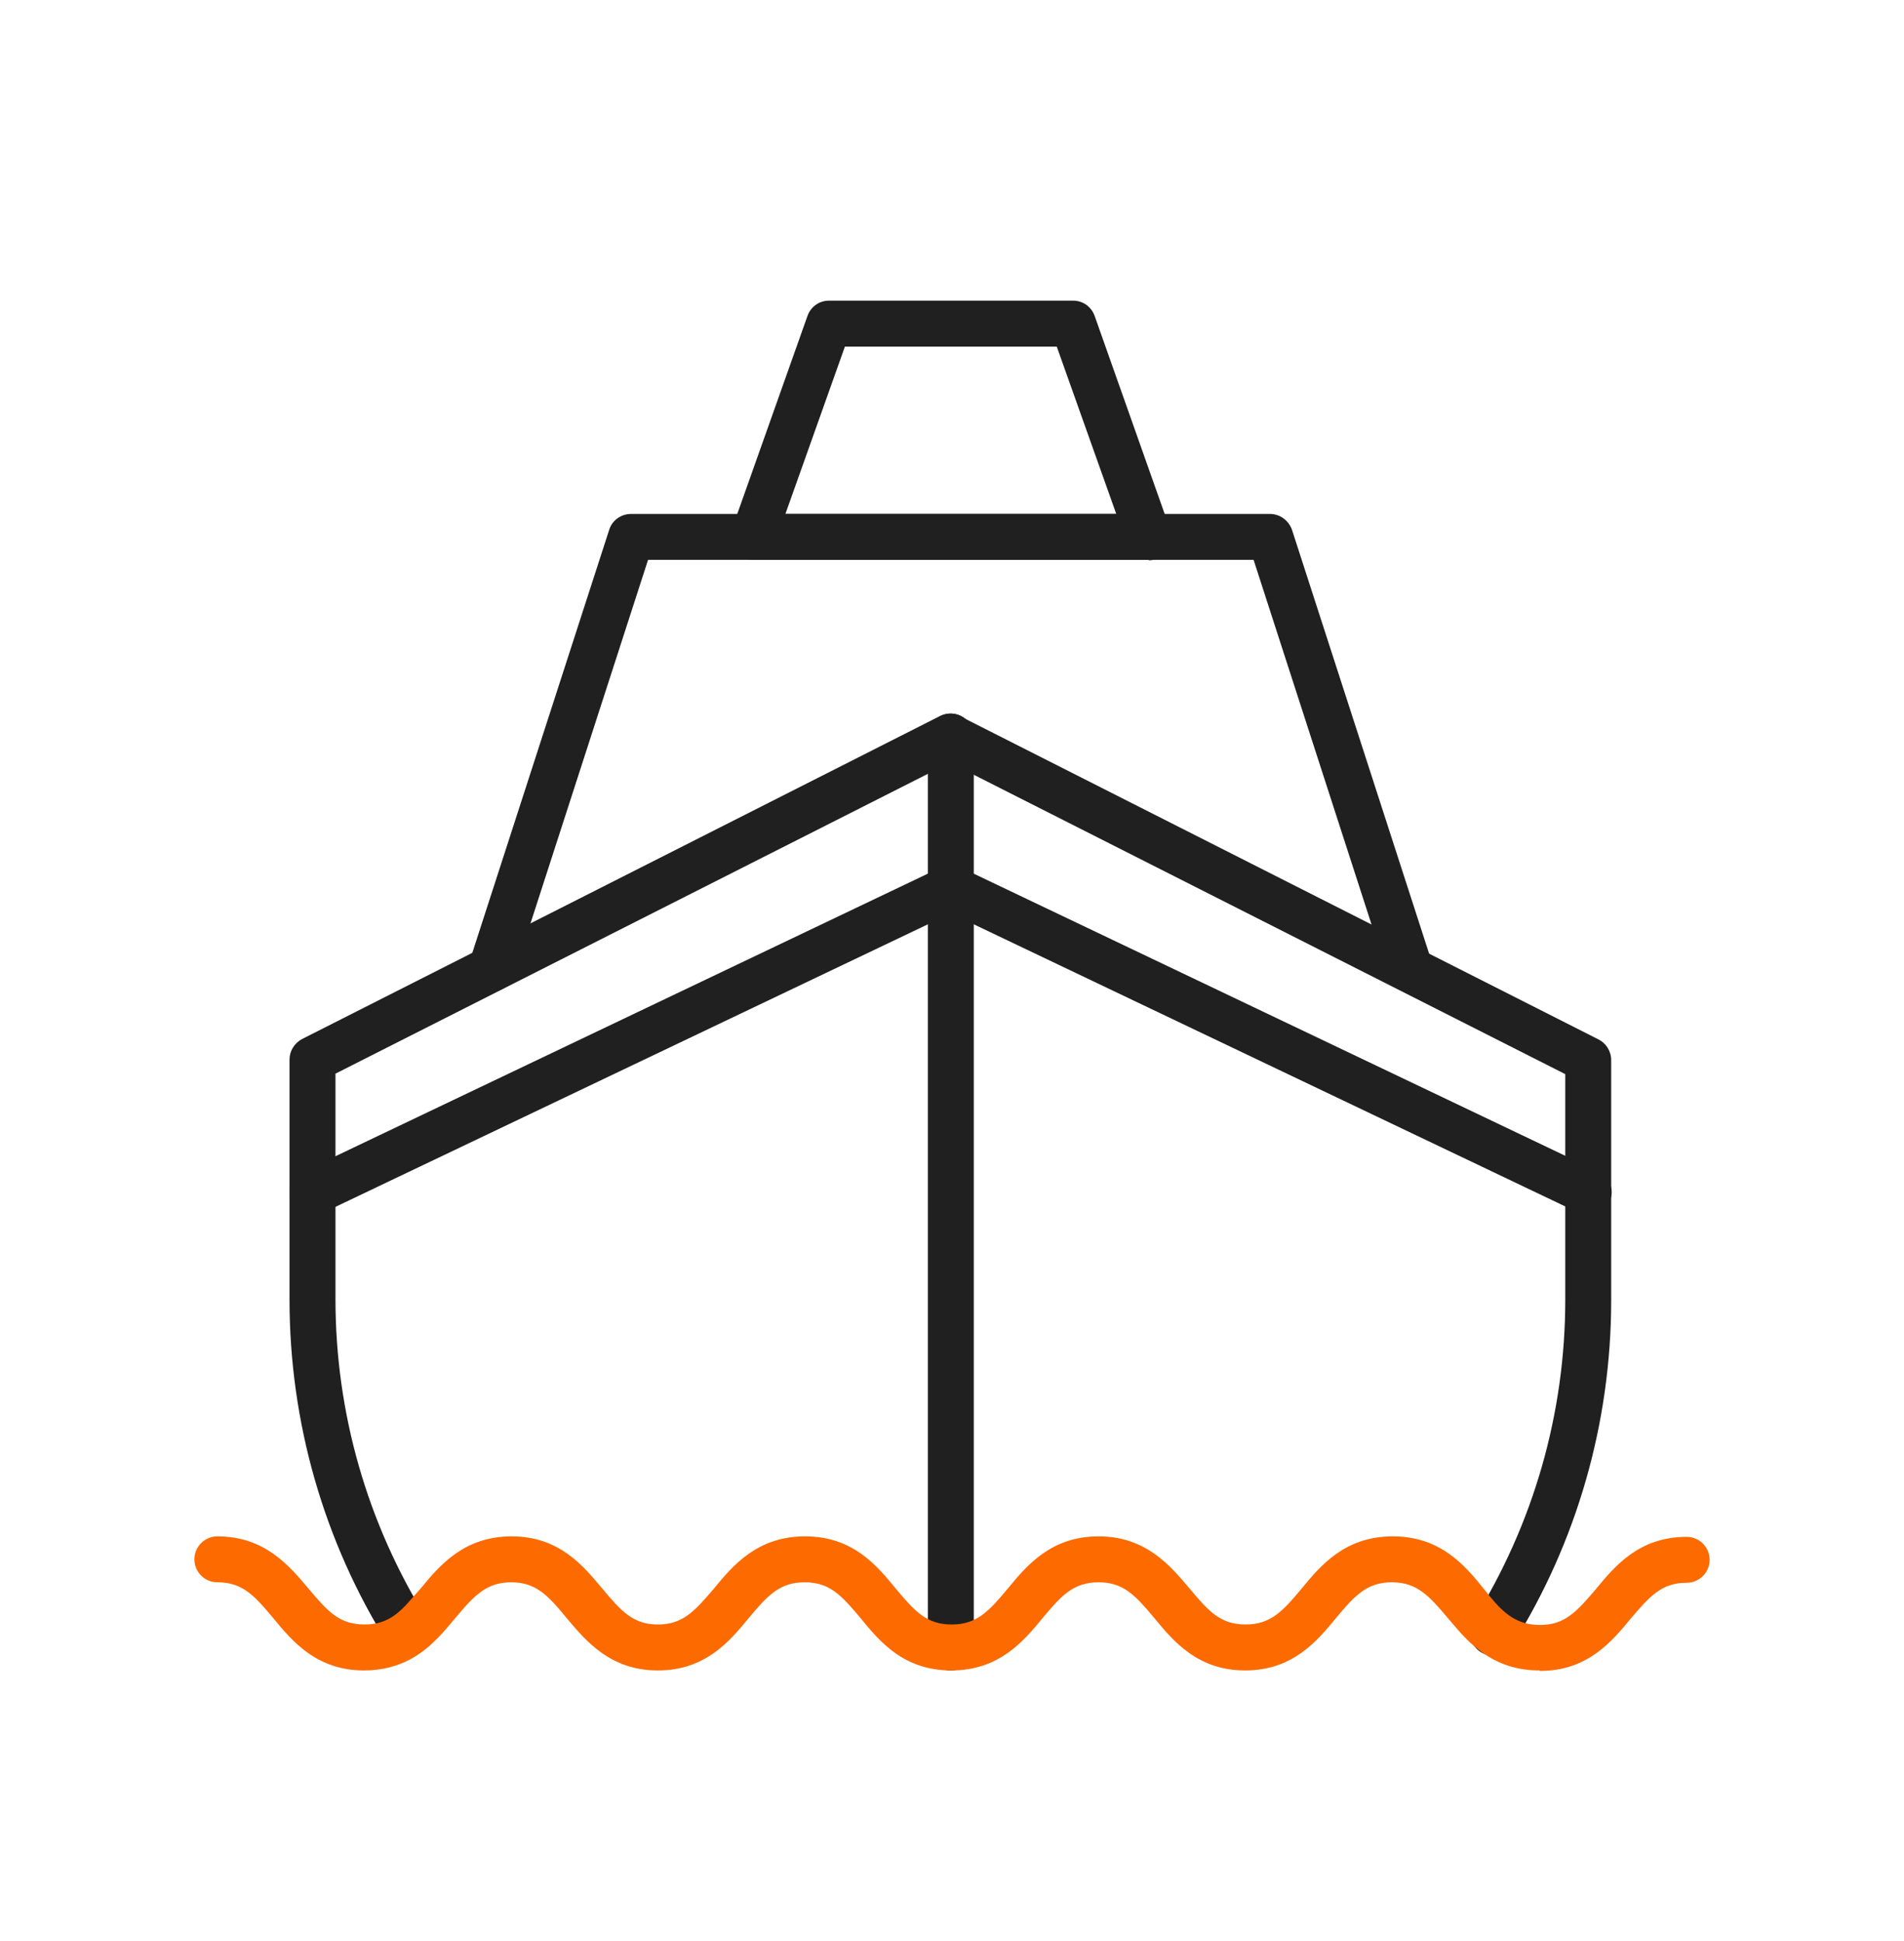
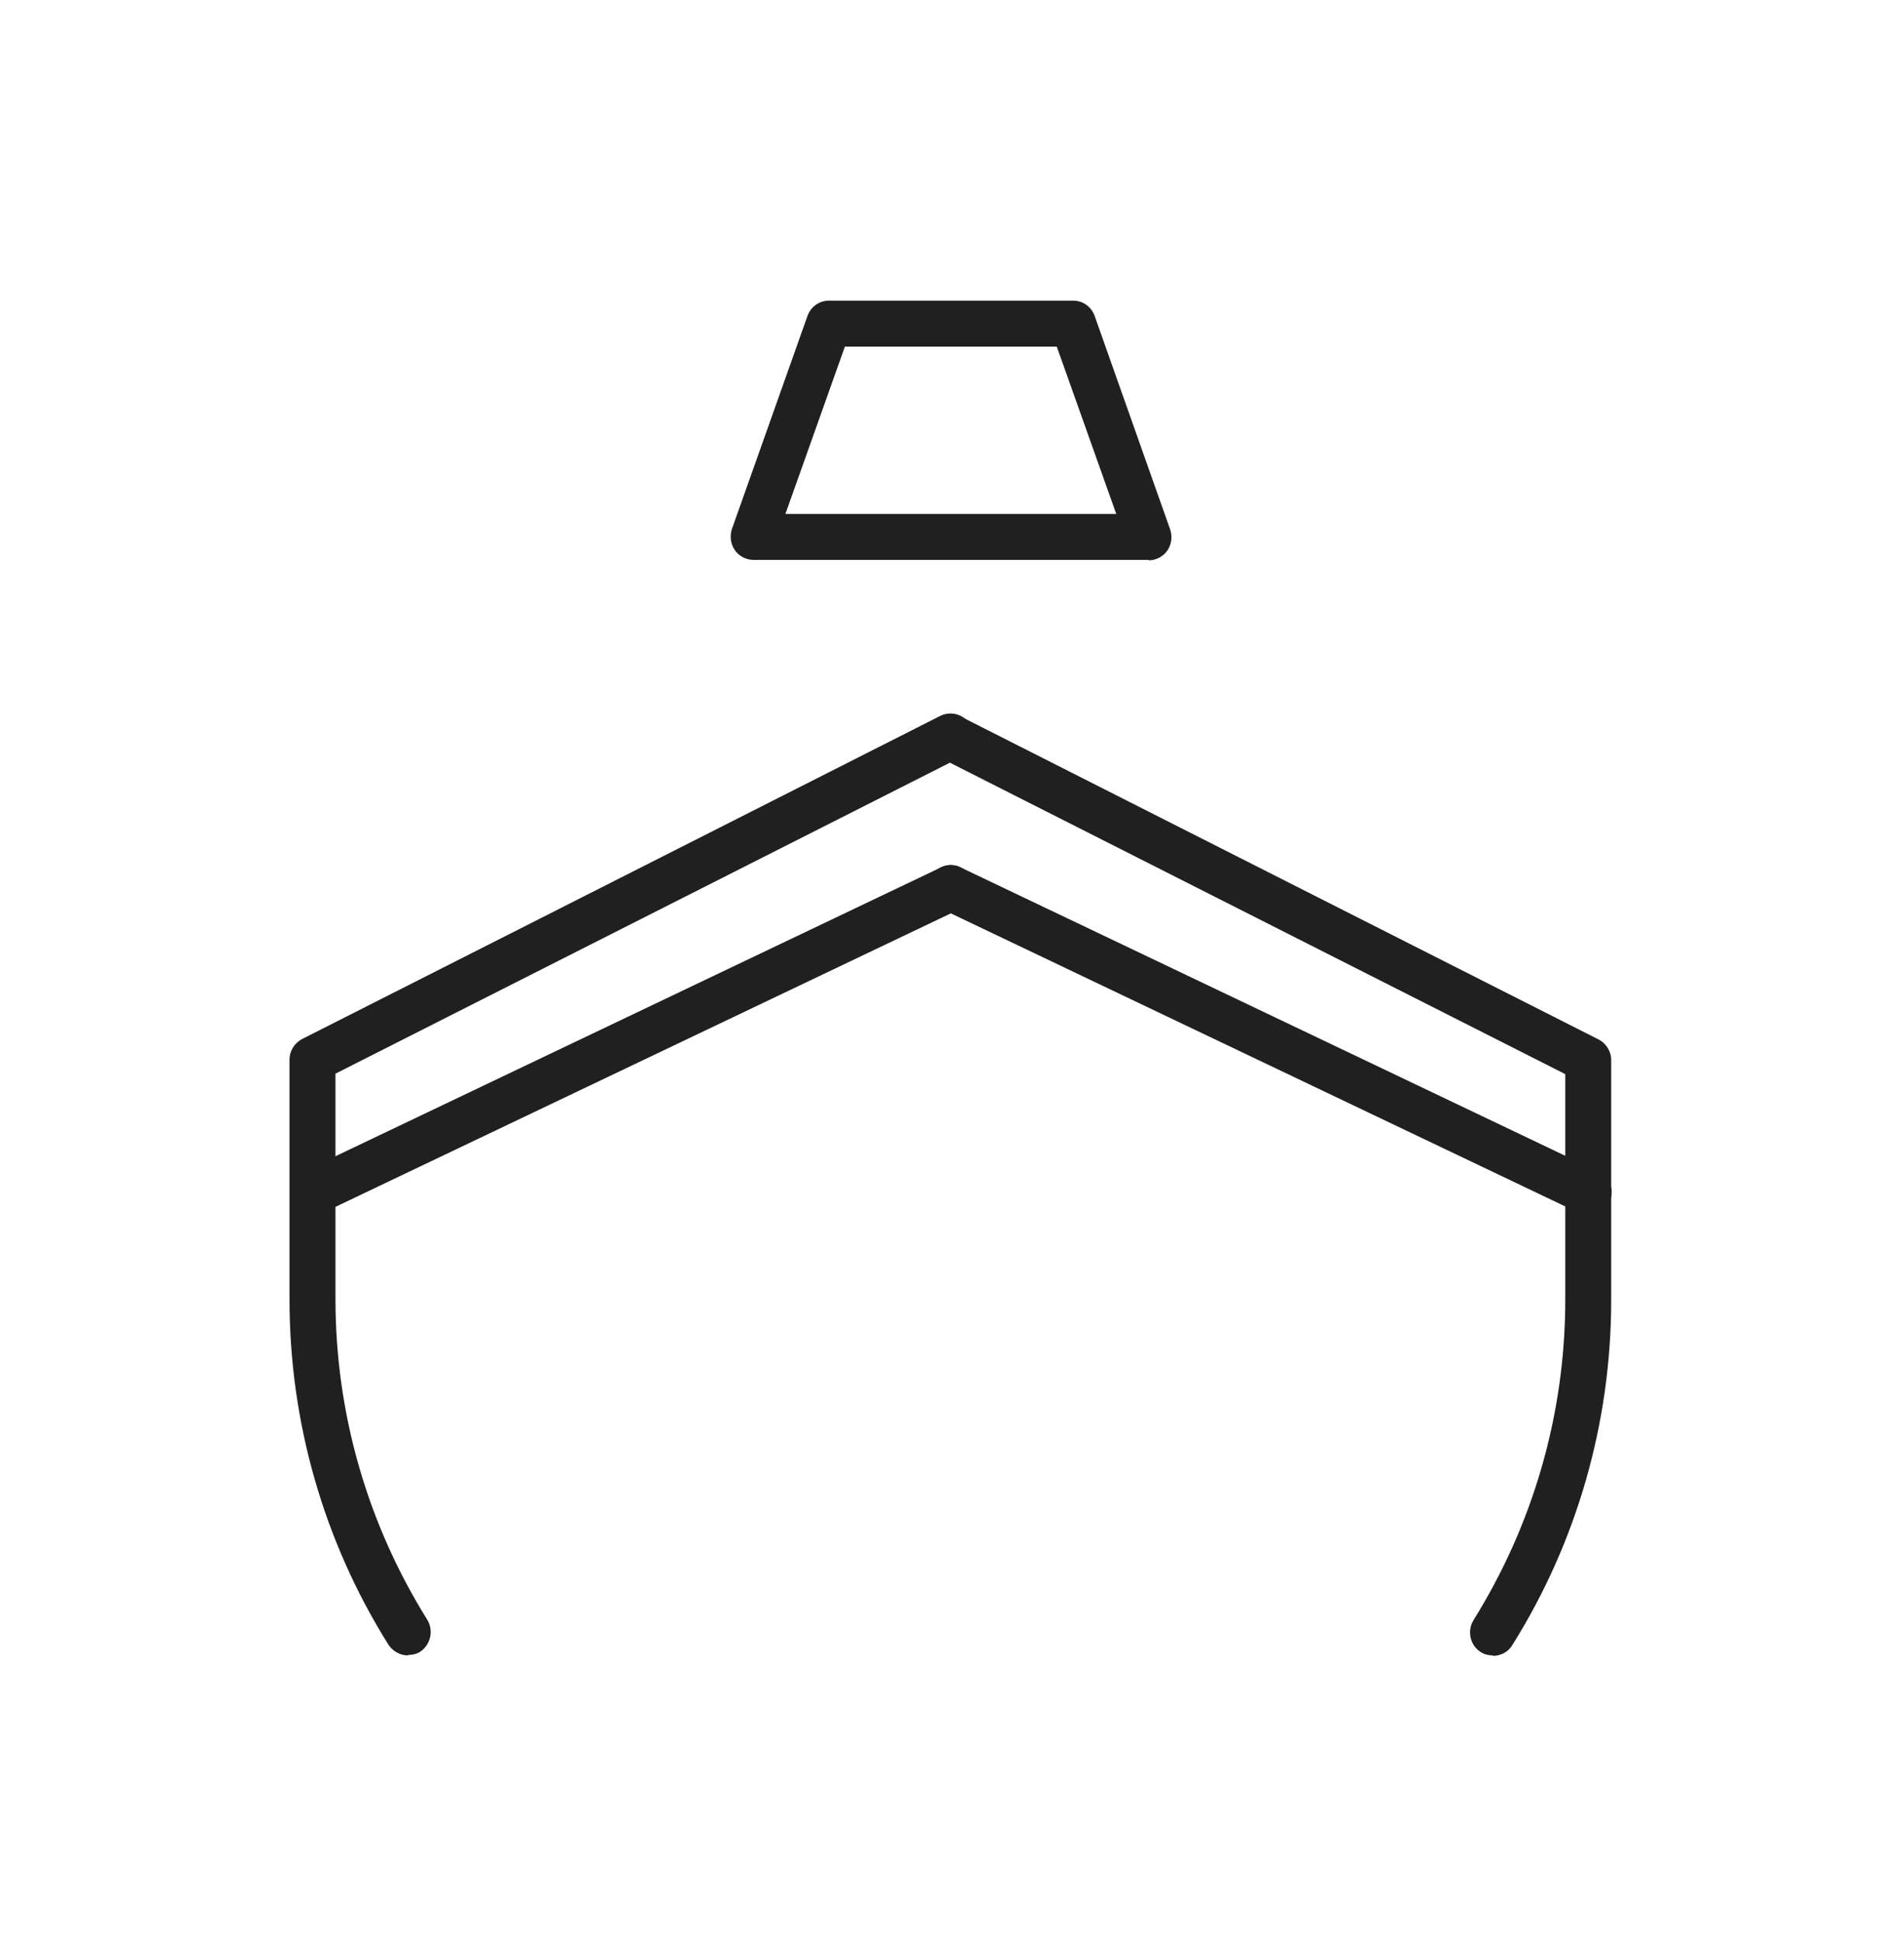
<svg xmlns="http://www.w3.org/2000/svg" width="52" height="53" viewBox="0 0 52 53" fill="none">
  <path d="M40.778 45.202C40.662 45.202 40.547 45.176 40.445 45.112C40.15 44.933 40.061 44.536 40.24 44.242C41.878 41.617 42.749 38.597 42.749 35.486V29.329L25.674 20.689C25.366 20.536 25.238 20.152 25.392 19.845C25.546 19.538 25.93 19.41 26.237 19.563L43.658 28.382C43.862 28.485 44.003 28.702 44.003 28.945V35.499C44.003 38.84 43.069 42.104 41.302 44.92C41.187 45.112 40.982 45.214 40.765 45.214L40.778 45.202Z" fill="#202020" />
  <path d="M11.146 45.201C10.941 45.201 10.736 45.099 10.608 44.907C8.842 42.091 7.907 38.827 7.907 35.486V28.932C7.907 28.702 8.035 28.484 8.253 28.369L25.674 19.55C25.981 19.396 26.365 19.511 26.518 19.831C26.672 20.139 26.557 20.523 26.237 20.676L9.162 29.316V35.473C9.162 38.583 10.032 41.604 11.67 44.228C11.85 44.523 11.76 44.907 11.478 45.099C11.376 45.163 11.261 45.188 11.146 45.188V45.201Z" fill="#202020" />
-   <path d="M25.968 45.611C25.622 45.611 25.341 45.329 25.341 44.984V20.113C25.341 19.768 25.622 19.486 25.968 19.486C26.314 19.486 26.595 19.768 26.595 20.113V44.984C26.595 45.329 26.314 45.611 25.968 45.611Z" fill="#202020" />
-   <path d="M38.512 27.076C38.243 27.076 38 26.91 37.91 26.641L34.237 15.287H17.699L14.026 26.641C13.923 26.974 13.565 27.153 13.232 27.051C12.899 26.948 12.72 26.59 12.822 26.257L16.637 14.468C16.714 14.212 16.957 14.033 17.238 14.033H34.685C34.954 14.033 35.197 14.212 35.286 14.468L39.101 26.257C39.203 26.59 39.024 26.936 38.691 27.051C38.627 27.076 38.563 27.076 38.499 27.076H38.512Z" fill="#202020" />
  <path d="M31.382 15.288H20.579C20.374 15.288 20.182 15.185 20.067 15.019C19.952 14.852 19.926 14.635 19.99 14.443L22.051 8.632C22.141 8.376 22.371 8.209 22.64 8.209H29.309C29.578 8.209 29.808 8.376 29.898 8.632L31.958 14.456C32.022 14.648 31.997 14.865 31.882 15.032C31.766 15.198 31.574 15.3 31.37 15.3L31.382 15.288ZM21.462 14.033H30.486L28.861 9.464H23.075L21.45 14.033H21.462Z" fill="#202020" />
  <path d="M43.389 33.182C43.299 33.182 43.21 33.157 43.12 33.118L25.699 24.811C25.379 24.657 25.251 24.286 25.405 23.979C25.558 23.659 25.93 23.531 26.237 23.685L43.658 31.992C43.978 32.145 44.106 32.517 43.952 32.824C43.85 33.054 43.619 33.182 43.389 33.182Z" fill="#202020" />
  <path d="M8.547 33.182C8.317 33.182 8.086 33.054 7.984 32.824C7.83 32.516 7.971 32.132 8.278 31.992L25.699 23.684C26.006 23.531 26.39 23.672 26.531 23.979C26.685 24.286 26.544 24.67 26.237 24.811L8.816 33.118C8.726 33.156 8.637 33.182 8.547 33.182Z" fill="#202020" />
-   <path d="M42.045 45.611C40.893 45.611 40.227 44.996 39.715 44.382L39.549 44.19C39.024 43.563 38.691 43.204 38.013 43.204C37.334 43.204 37.002 43.563 36.49 44.177C35.965 44.817 35.299 45.611 34.006 45.611C32.714 45.611 32.048 44.817 31.523 44.177C30.998 43.55 30.678 43.204 30 43.204C29.322 43.204 28.989 43.563 28.477 44.177C27.952 44.817 27.286 45.611 25.981 45.611C24.675 45.611 24.022 44.817 23.498 44.177C22.973 43.55 22.653 43.204 21.974 43.204C21.296 43.204 20.963 43.563 20.451 44.177C19.926 44.817 19.261 45.611 17.968 45.611C16.675 45.611 16.01 44.817 15.472 44.177C14.96 43.55 14.627 43.204 13.962 43.204C13.296 43.204 12.963 43.55 12.438 44.177C12.285 44.356 12.131 44.548 11.965 44.715C11.594 45.099 10.979 45.611 9.942 45.611C8.65 45.611 7.984 44.817 7.459 44.177C6.934 43.55 6.614 43.204 5.936 43.204C5.59 43.204 5.309 42.923 5.309 42.577C5.309 42.232 5.59 41.95 5.936 41.95C7.229 41.95 7.894 42.744 8.432 43.384C8.957 44.011 9.277 44.356 9.955 44.356C10.467 44.356 10.774 44.152 11.082 43.832C11.222 43.678 11.35 43.524 11.491 43.371C12.016 42.731 12.682 41.95 13.974 41.95C15.267 41.95 15.92 42.744 16.445 43.371C16.97 43.998 17.29 44.356 17.968 44.356C18.646 44.356 18.966 43.998 19.491 43.384C20.016 42.744 20.682 41.95 21.987 41.95C23.293 41.95 23.946 42.744 24.47 43.384C24.995 44.011 25.315 44.356 25.994 44.356C26.672 44.356 27.005 43.998 27.517 43.384C28.042 42.744 28.707 41.95 30 41.95C31.293 41.95 31.958 42.744 32.496 43.384C33.021 44.011 33.341 44.356 34.019 44.356C34.698 44.356 35.03 43.998 35.542 43.384C36.067 42.744 36.733 41.95 38.038 41.95C39.344 41.95 40.01 42.744 40.534 43.396L40.688 43.588C41.098 44.088 41.456 44.369 42.058 44.369C42.736 44.369 43.056 44.011 43.581 43.396C44.106 42.756 44.771 41.963 46.064 41.963C46.41 41.963 46.691 42.244 46.691 42.59C46.691 42.936 46.41 43.217 46.064 43.217C45.386 43.217 45.066 43.576 44.541 44.19C44.016 44.83 43.35 45.624 42.058 45.624L42.045 45.611Z" fill="#FC6A00" />
</svg>